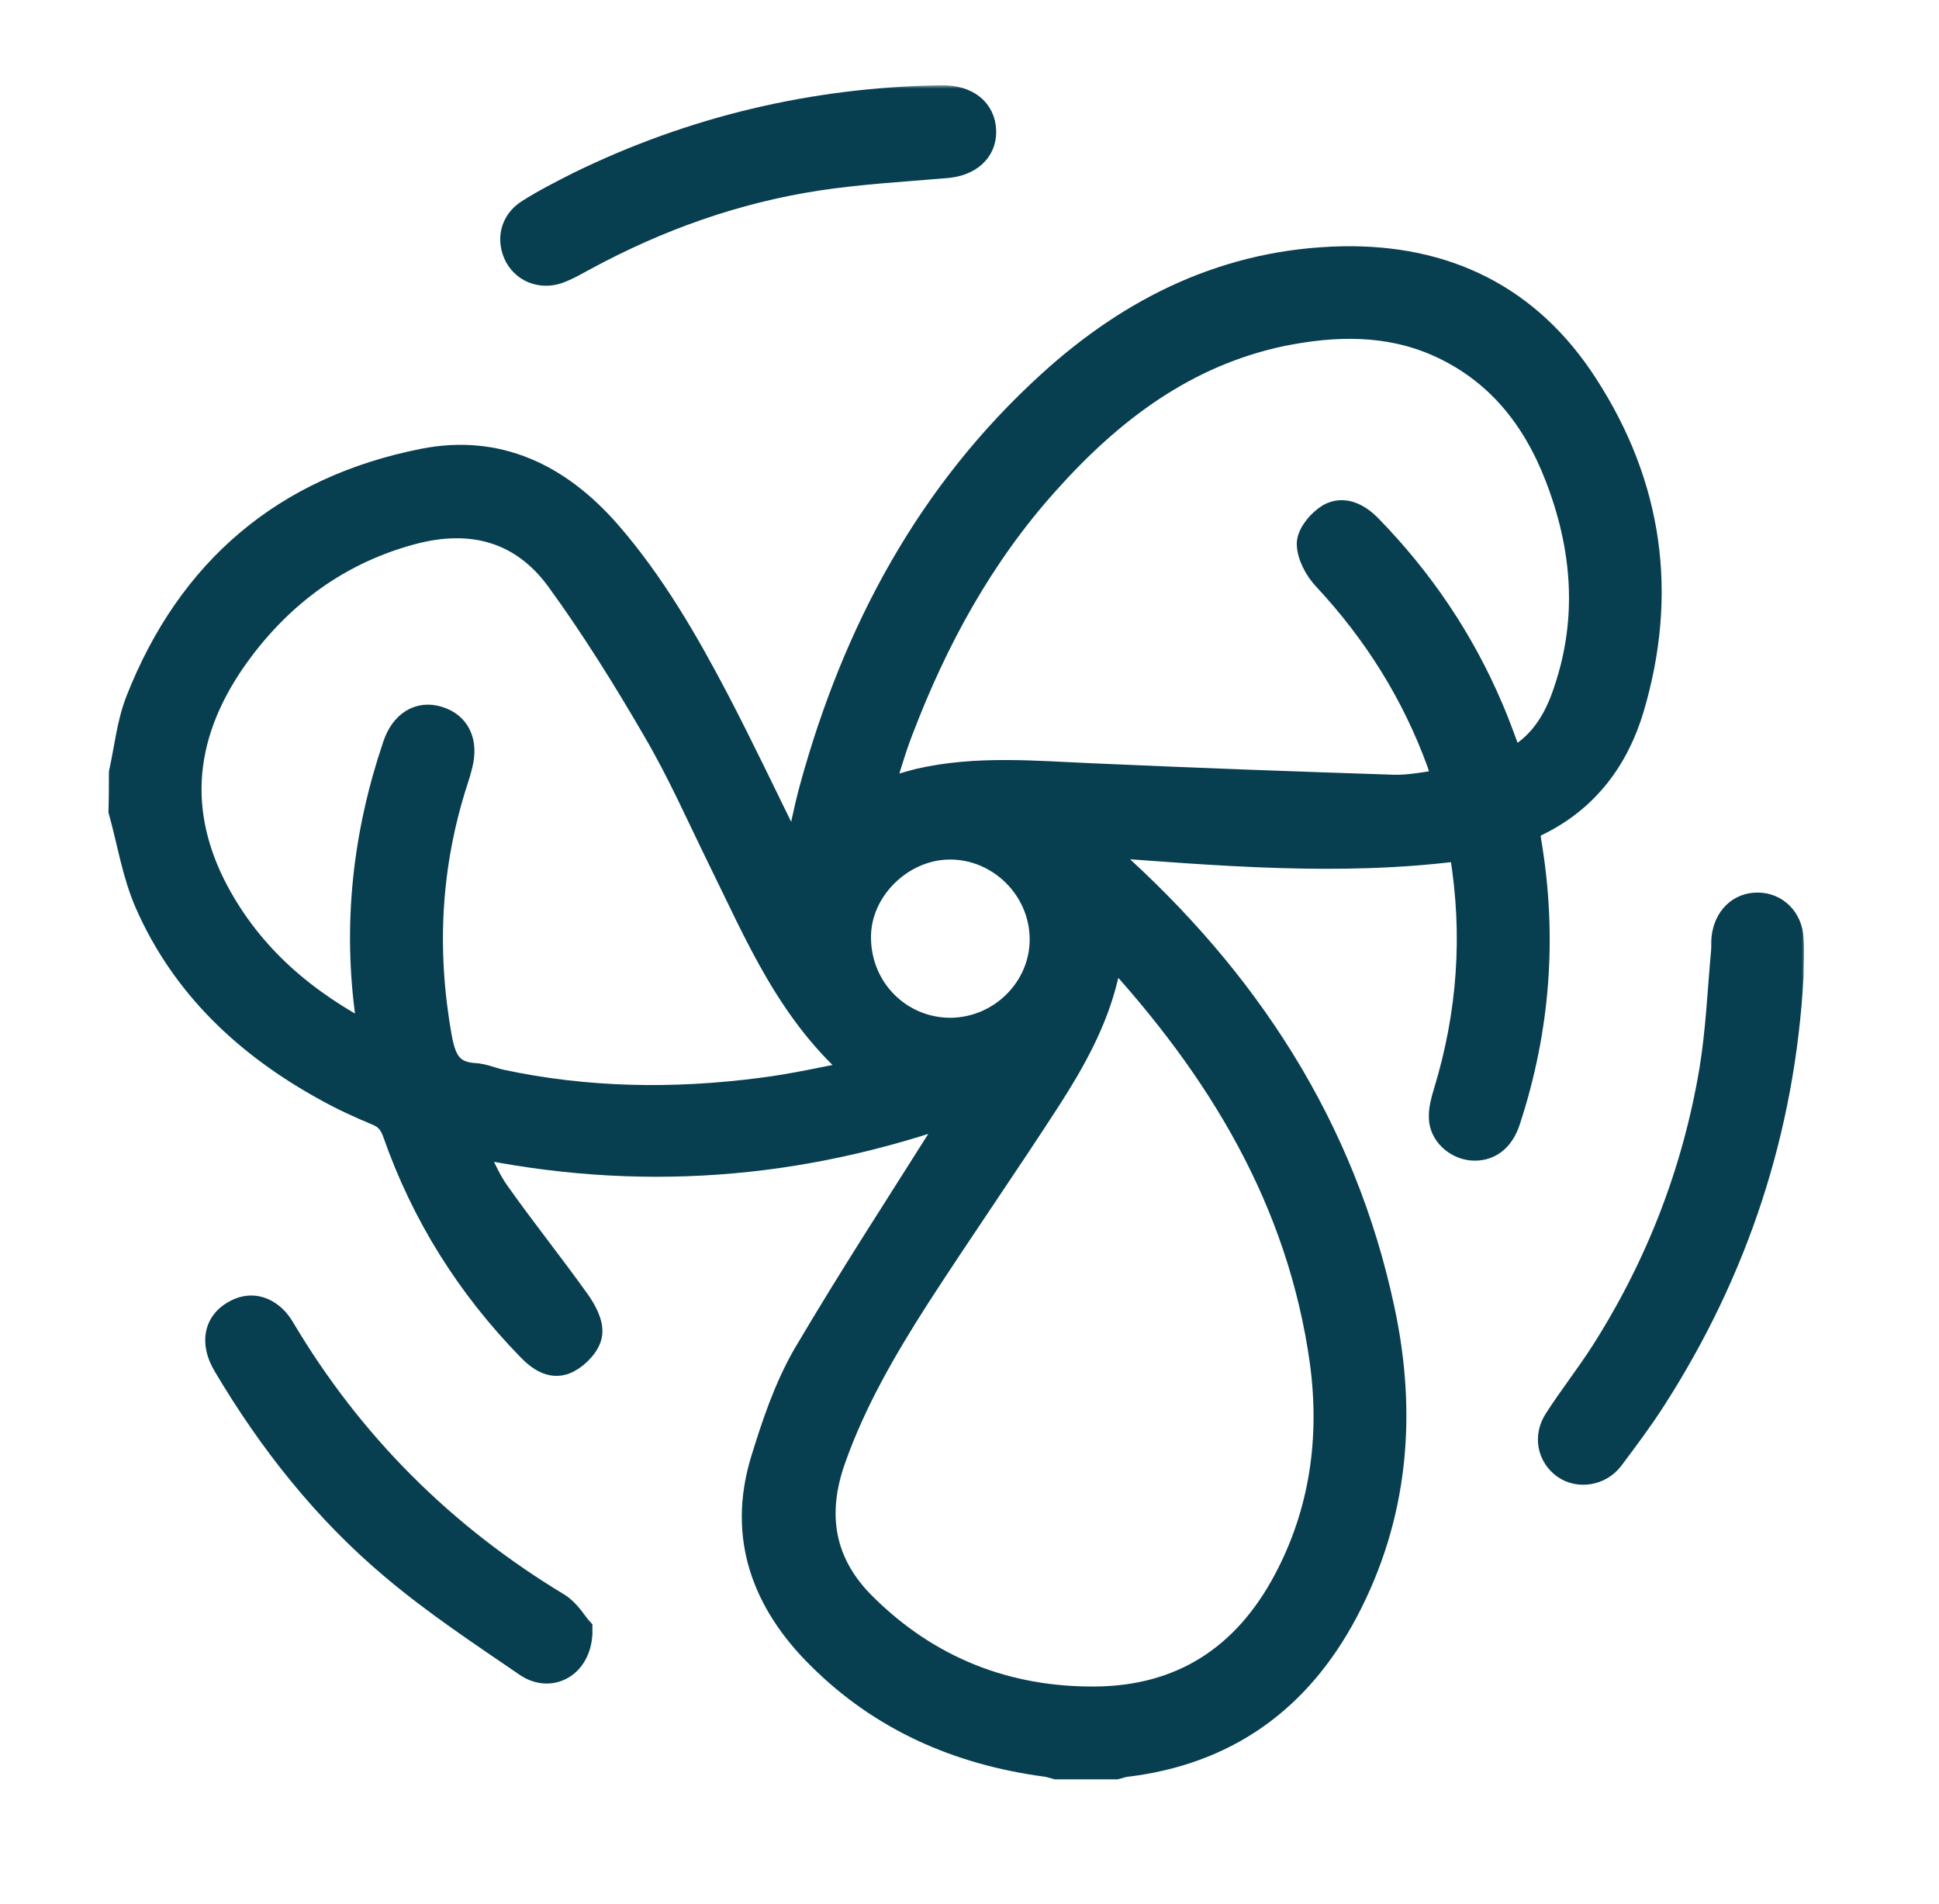
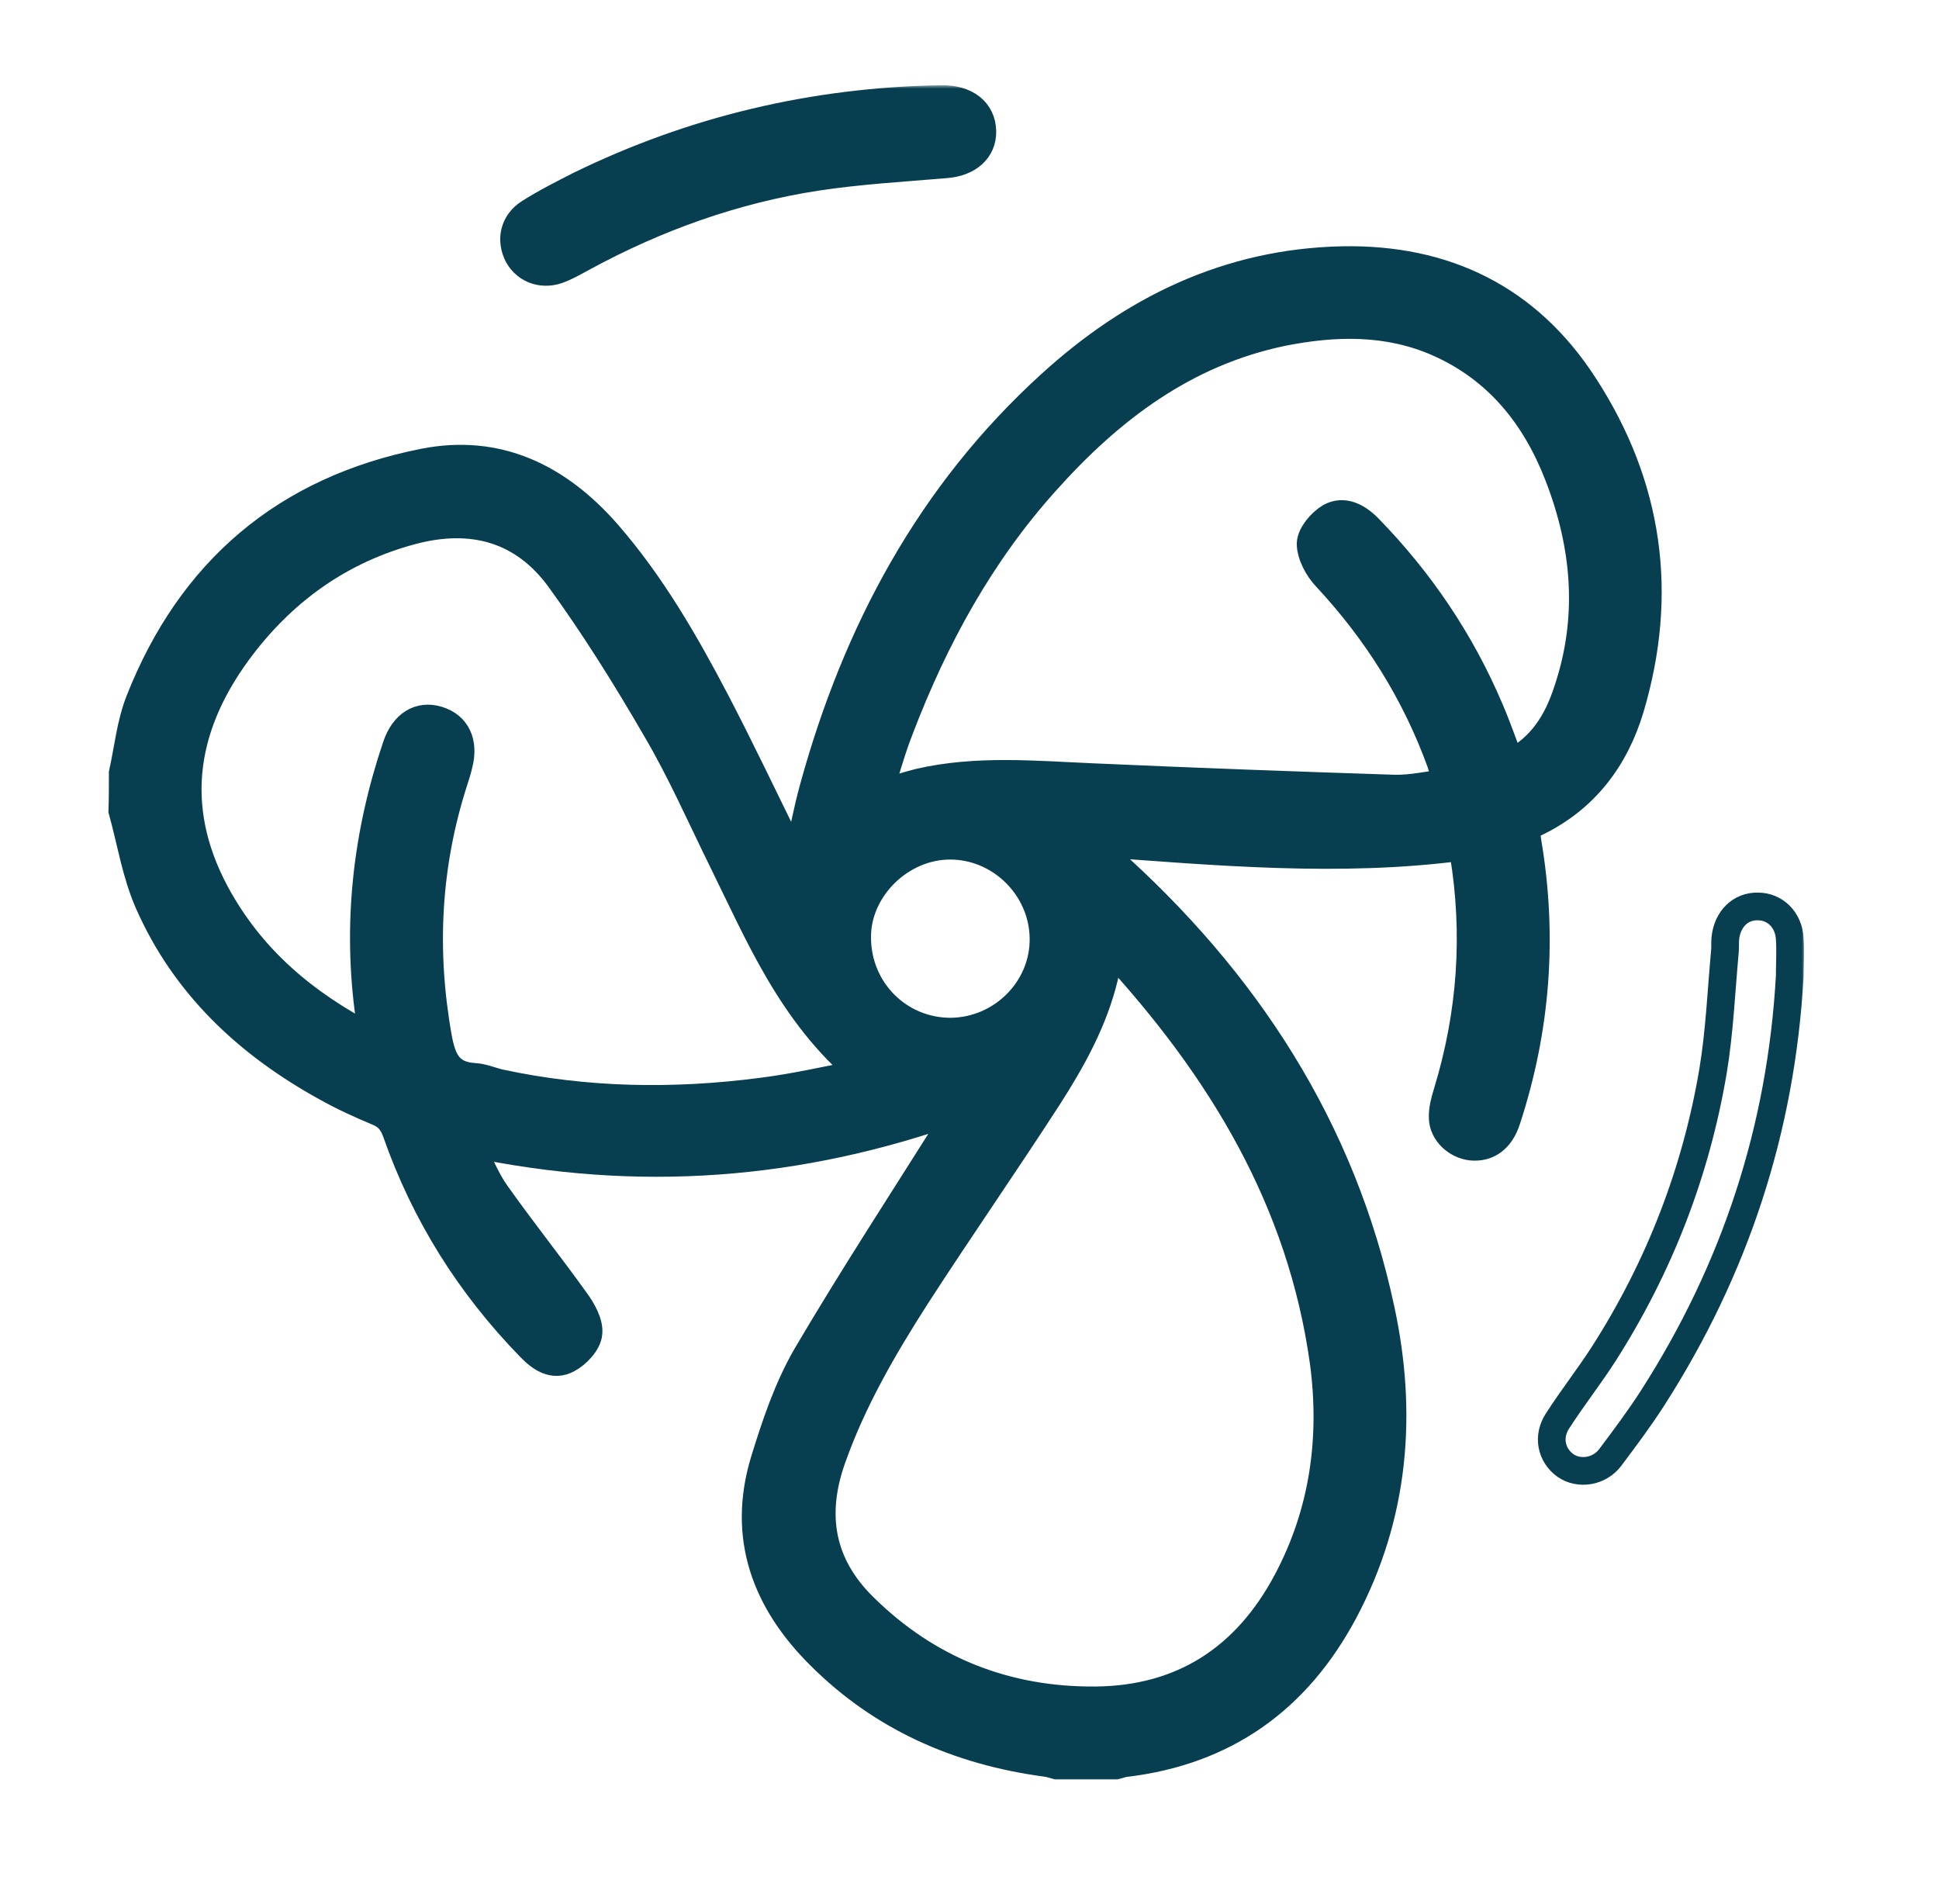
<svg xmlns="http://www.w3.org/2000/svg" width="280" height="275" viewBox="0 0 280 275" fill="none">
  <mask id="path-1-outside-1_138_2" maskUnits="userSpaceOnUse" x="14.665" y="12.308" width="246" height="245" fill="black">
    <rect fill="white" x="14.665" y="12.308" width="246" height="245" />
    <path d="M17.724 111.647C18.49 108.172 18.843 104.522 20.139 101.224C27.558 82.381 41.279 70.721 61.182 66.776C71.899 64.656 80.614 68.955 87.68 77.022C94.04 84.324 98.868 92.686 103.344 101.224C106.936 108.114 110.233 115.062 113.649 122.01C114.002 122.776 114.414 123.542 115.003 124.719C115.886 120.715 116.534 117.182 117.476 113.767C123.659 91.272 134.317 71.31 151.748 55.47C163.642 44.635 177.422 37.922 193.792 37.569C208.69 37.274 220.643 43.104 228.77 55.706C238.132 70.132 240.311 85.737 235.424 102.225C233.245 109.527 228.887 115.356 221.821 118.772C220.467 119.42 220.349 120.244 220.585 121.598C222.881 135.201 221.88 148.568 217.581 161.699C216.698 164.467 214.873 165.821 212.458 165.586C210.338 165.35 208.395 163.584 208.336 161.464C208.277 160.227 208.631 158.991 208.984 157.813C212.458 146.448 213.283 134.906 211.34 123.188C211.281 122.953 211.163 122.776 211.045 122.305C193.438 124.601 175.832 123.012 157.459 121.657C158.637 122.717 159.344 123.306 159.991 123.895C179.836 141.56 193.792 162.877 199.386 189.081C202.624 204.097 201.447 218.877 194.086 232.715C187.314 245.434 176.892 252.913 162.465 254.62C161.994 254.679 161.581 254.856 161.11 254.974C158.284 254.974 155.457 254.974 152.631 254.974C152.042 254.797 151.453 254.62 150.864 254.561C138.381 252.854 127.369 248.025 118.418 239.075C110.587 231.302 107.054 221.998 110.351 211.045C111.941 205.863 113.708 200.564 116.416 195.853C123.07 184.547 130.254 173.535 137.262 162.406C137.674 161.699 138.145 161.052 138.911 159.992C115.415 168.471 92.038 170.179 67.836 165.056C69.19 167.764 70.132 170.297 71.663 172.416C75.373 177.657 79.377 182.662 83.087 187.844C84.088 189.199 85.148 191.083 84.972 192.555C84.854 193.91 83.323 195.558 81.968 196.265C79.907 197.384 78.082 196.147 76.551 194.557C67.836 185.607 61.358 175.302 57.236 163.525C56.706 162.053 56 161.169 54.587 160.58C52.055 159.52 49.581 158.402 47.167 157.047C35.802 150.805 26.675 142.267 21.434 130.313C19.609 126.132 18.902 121.539 17.666 117.064C17.724 115.356 17.724 113.472 17.724 111.647ZM160.345 136.967C159.991 138.616 159.756 139.853 159.462 141.089C157.93 147.449 154.81 153.043 151.335 158.461C145.093 168.118 138.498 177.598 132.256 187.256C127.546 194.616 123.129 202.212 120.185 210.515C117.241 218.7 118.477 225.943 124.719 232.067C133.964 241.195 145.27 245.67 158.225 245.552C170.768 245.434 179.954 239.428 185.842 228.357C191.142 218.406 192.614 207.689 191.142 196.677C187.903 173.359 176.362 154.28 160.345 136.967ZM218.111 110.233C222.646 107.996 224.942 104.109 226.355 99.752C229.888 89.27 229.005 78.906 225.06 68.719C221.762 60.181 216.345 53.35 207.748 49.523C200.446 46.284 192.791 46.461 185.136 47.992C171.062 50.936 160.286 59.121 150.982 69.544C141.56 80.025 134.906 92.215 129.901 105.346C128.723 108.349 127.899 111.47 126.839 114.709C129.018 114.061 130.843 113.472 132.669 113.001C141.03 111.058 149.51 111.882 157.931 112.236C172.416 112.883 186.843 113.413 201.329 113.884C203.802 113.943 206.275 113.354 208.925 113.06C208.572 111.882 208.336 110.999 208.042 110.116C204.391 100.046 198.797 91.155 191.495 83.323C190.317 82.086 189.258 80.084 189.258 78.494C189.316 77.14 190.789 75.432 192.084 74.667C194.027 73.607 195.97 74.608 197.56 76.198C205.039 83.853 210.927 92.568 215.108 102.402C216.227 104.993 217.11 107.584 218.111 110.233ZM53.586 149.922C53.468 148.568 53.468 147.685 53.35 146.86C51.466 133.493 52.938 120.479 57.236 107.76C58.296 104.58 60.593 103.167 63.243 103.992C65.951 104.816 67.07 107.23 66.246 110.41C66.069 111.176 65.834 111.941 65.598 112.648C61.653 124.837 61.005 137.144 63.243 149.746C63.832 153.043 64.774 155.281 68.484 155.516C69.72 155.575 70.898 156.105 72.135 156.4C84.677 159.108 97.337 159.285 109.998 157.636C114.709 157.047 119.302 155.987 124.484 154.986C114.238 146.389 109.586 134.906 104.168 123.954C101.106 117.712 98.28 111.293 94.746 105.287C90.448 97.868 85.855 90.507 80.85 83.617C75.55 76.315 68.071 74.313 59.356 76.669C49.346 79.377 41.337 85.031 35.096 93.098C26.557 104.168 24.261 116.181 31.15 129.018C36.214 138.381 43.87 144.917 53.586 149.922ZM137.262 148.98C144.681 148.921 150.746 142.856 150.688 135.554C150.629 128.193 144.505 122.128 137.203 122.128C130.019 122.128 123.718 128.37 123.777 135.377C123.777 142.974 129.783 148.98 137.262 148.98Z" />
    <path d="M258.448 140.972C257.211 163.054 250.557 183.31 238.662 201.859C236.778 204.803 234.658 207.63 232.538 210.456C230.948 212.576 228.004 212.988 226.061 211.634C224 210.162 223.411 207.453 224.942 205.157C227.062 201.859 229.476 198.797 231.596 195.499C239.605 182.957 244.904 169.295 247.377 154.633C248.32 148.921 248.555 143.15 249.085 137.38C249.144 136.732 249.085 136.143 249.144 135.495C249.438 132.728 251.323 130.843 253.855 130.902C256.328 130.902 258.33 132.845 258.448 135.613C258.566 137.38 258.448 139.205 258.448 140.972Z" />
    <path d="M141.855 18.961C141.914 21.67 139.794 23.495 136.555 23.731C130.313 24.261 124.071 24.614 117.888 25.556C106.052 27.382 94.864 31.386 84.324 37.098C83.205 37.687 82.145 38.334 80.967 38.805C78.553 39.865 76.021 39.041 74.843 36.921C73.665 34.684 74.195 32.151 76.433 30.738C78.73 29.266 81.203 28.029 83.617 26.793C100.105 18.726 117.594 14.604 135.907 14.309C139.558 14.25 141.796 16.076 141.855 18.961Z" />
-     <path d="M83.558 235.365C83.617 240.252 79.554 242.549 76.139 240.193C69.602 235.718 63.007 231.361 57.001 226.296C47.226 218.111 39.335 208.16 32.799 197.148C32.328 196.383 31.916 195.499 31.739 194.557C31.327 192.496 32.151 190.789 33.918 189.788C35.802 188.669 37.687 188.904 39.335 190.376C39.865 190.847 40.278 191.436 40.631 192.025C50.524 208.69 63.891 221.998 80.496 232.008C81.968 232.951 82.91 234.658 83.558 235.365Z" />
  </mask>
  <path d="M17.724 111.647C18.49 108.172 18.843 104.522 20.139 101.224C27.558 82.381 41.279 70.721 61.182 66.776C71.899 64.656 80.614 68.955 87.68 77.022C94.04 84.324 98.868 92.686 103.344 101.224C106.936 108.114 110.233 115.062 113.649 122.01C114.002 122.776 114.414 123.542 115.003 124.719C115.886 120.715 116.534 117.182 117.476 113.767C123.659 91.272 134.317 71.31 151.748 55.47C163.642 44.635 177.422 37.922 193.792 37.569C208.69 37.274 220.643 43.104 228.77 55.706C238.132 70.132 240.311 85.737 235.424 102.225C233.245 109.527 228.887 115.356 221.821 118.772C220.467 119.42 220.349 120.244 220.585 121.598C222.881 135.201 221.88 148.568 217.581 161.699C216.698 164.467 214.873 165.821 212.458 165.586C210.338 165.35 208.395 163.584 208.336 161.464C208.277 160.227 208.631 158.991 208.984 157.813C212.458 146.448 213.283 134.906 211.34 123.188C211.281 122.953 211.163 122.776 211.045 122.305C193.438 124.601 175.832 123.012 157.459 121.657C158.637 122.717 159.344 123.306 159.991 123.895C179.836 141.56 193.792 162.877 199.386 189.081C202.624 204.097 201.447 218.877 194.086 232.715C187.314 245.434 176.892 252.913 162.465 254.62C161.994 254.679 161.581 254.856 161.11 254.974C158.284 254.974 155.457 254.974 152.631 254.974C152.042 254.797 151.453 254.62 150.864 254.561C138.381 252.854 127.369 248.025 118.418 239.075C110.587 231.302 107.054 221.998 110.351 211.045C111.941 205.863 113.708 200.564 116.416 195.853C123.07 184.547 130.254 173.535 137.262 162.406C137.674 161.699 138.145 161.052 138.911 159.992C115.415 168.471 92.038 170.179 67.836 165.056C69.19 167.764 70.132 170.297 71.663 172.416C75.373 177.657 79.377 182.662 83.087 187.844C84.088 189.199 85.148 191.083 84.972 192.555C84.854 193.91 83.323 195.558 81.968 196.265C79.907 197.384 78.082 196.147 76.551 194.557C67.836 185.607 61.358 175.302 57.236 163.525C56.706 162.053 56 161.169 54.587 160.58C52.055 159.52 49.581 158.402 47.167 157.047C35.802 150.805 26.675 142.267 21.434 130.313C19.609 126.132 18.902 121.539 17.666 117.064C17.724 115.356 17.724 113.472 17.724 111.647ZM160.345 136.967C159.991 138.616 159.756 139.853 159.462 141.089C157.93 147.449 154.81 153.043 151.335 158.461C145.093 168.118 138.498 177.598 132.256 187.256C127.546 194.616 123.129 202.212 120.185 210.515C117.241 218.7 118.477 225.943 124.719 232.067C133.964 241.195 145.27 245.67 158.225 245.552C170.768 245.434 179.954 239.428 185.842 228.357C191.142 218.406 192.614 207.689 191.142 196.677C187.903 173.359 176.362 154.28 160.345 136.967ZM218.111 110.233C222.646 107.996 224.942 104.109 226.355 99.752C229.888 89.27 229.005 78.906 225.06 68.719C221.762 60.181 216.345 53.35 207.748 49.523C200.446 46.284 192.791 46.461 185.136 47.992C171.062 50.936 160.286 59.121 150.982 69.544C141.56 80.025 134.906 92.215 129.901 105.346C128.723 108.349 127.899 111.47 126.839 114.709C129.018 114.061 130.843 113.472 132.669 113.001C141.03 111.058 149.51 111.882 157.931 112.236C172.416 112.883 186.843 113.413 201.329 113.884C203.802 113.943 206.275 113.354 208.925 113.06C208.572 111.882 208.336 110.999 208.042 110.116C204.391 100.046 198.797 91.155 191.495 83.323C190.317 82.086 189.258 80.084 189.258 78.494C189.316 77.14 190.789 75.432 192.084 74.667C194.027 73.607 195.97 74.608 197.56 76.198C205.039 83.853 210.927 92.568 215.108 102.402C216.227 104.993 217.11 107.584 218.111 110.233ZM53.586 149.922C53.468 148.568 53.468 147.685 53.35 146.86C51.466 133.493 52.938 120.479 57.236 107.76C58.296 104.58 60.593 103.167 63.243 103.992C65.951 104.816 67.07 107.23 66.246 110.41C66.069 111.176 65.834 111.941 65.598 112.648C61.653 124.837 61.005 137.144 63.243 149.746C63.832 153.043 64.774 155.281 68.484 155.516C69.72 155.575 70.898 156.105 72.135 156.4C84.677 159.108 97.337 159.285 109.998 157.636C114.709 157.047 119.302 155.987 124.484 154.986C114.238 146.389 109.586 134.906 104.168 123.954C101.106 117.712 98.28 111.293 94.746 105.287C90.448 97.868 85.855 90.507 80.85 83.617C75.55 76.315 68.071 74.313 59.356 76.669C49.346 79.377 41.337 85.031 35.096 93.098C26.557 104.168 24.261 116.181 31.15 129.018C36.214 138.381 43.87 144.917 53.586 149.922ZM137.262 148.98C144.681 148.921 150.746 142.856 150.688 135.554C150.629 128.193 144.505 122.128 137.203 122.128C130.019 122.128 123.718 128.37 123.777 135.377C123.777 142.974 129.783 148.98 137.262 148.98Z" fill="#083F50" />
-   <path d="M258.448 140.972C257.211 163.054 250.557 183.31 238.662 201.859C236.778 204.803 234.658 207.63 232.538 210.456C230.948 212.576 228.004 212.988 226.061 211.634C224 210.162 223.411 207.453 224.942 205.157C227.062 201.859 229.476 198.797 231.596 195.499C239.605 182.957 244.904 169.295 247.377 154.633C248.32 148.921 248.555 143.15 249.085 137.38C249.144 136.732 249.085 136.143 249.144 135.495C249.438 132.728 251.323 130.843 253.855 130.902C256.328 130.902 258.33 132.845 258.448 135.613C258.566 137.38 258.448 139.205 258.448 140.972Z" fill="#083F50" />
  <path d="M141.855 18.961C141.914 21.67 139.794 23.495 136.555 23.731C130.313 24.261 124.071 24.614 117.888 25.556C106.052 27.382 94.864 31.386 84.324 37.098C83.205 37.687 82.145 38.334 80.967 38.805C78.553 39.865 76.021 39.041 74.843 36.921C73.665 34.684 74.195 32.151 76.433 30.738C78.73 29.266 81.203 28.029 83.617 26.793C100.105 18.726 117.594 14.604 135.907 14.309C139.558 14.25 141.796 16.076 141.855 18.961Z" fill="#083F50" />
-   <path d="M83.558 235.365C83.617 240.252 79.554 242.549 76.139 240.193C69.602 235.718 63.007 231.361 57.001 226.296C47.226 218.111 39.335 208.16 32.799 197.148C32.328 196.383 31.916 195.499 31.739 194.557C31.327 192.496 32.151 190.789 33.918 189.788C35.802 188.669 37.687 188.904 39.335 190.376C39.865 190.847 40.278 191.436 40.631 192.025C50.524 208.69 63.891 221.998 80.496 232.008C81.968 232.951 82.91 234.658 83.558 235.365Z" fill="#083F50" />
  <path d="M17.724 111.647C18.49 108.172 18.843 104.522 20.139 101.224C27.558 82.381 41.279 70.721 61.182 66.776C71.899 64.656 80.614 68.955 87.68 77.022C94.04 84.324 98.868 92.686 103.344 101.224C106.936 108.114 110.233 115.062 113.649 122.01C114.002 122.776 114.414 123.542 115.003 124.719C115.886 120.715 116.534 117.182 117.476 113.767C123.659 91.272 134.317 71.31 151.748 55.47C163.642 44.635 177.422 37.922 193.792 37.569C208.69 37.274 220.643 43.104 228.77 55.706C238.132 70.132 240.311 85.737 235.424 102.225C233.245 109.527 228.887 115.356 221.821 118.772C220.467 119.42 220.349 120.244 220.585 121.598C222.881 135.201 221.88 148.568 217.581 161.699C216.698 164.467 214.873 165.821 212.458 165.586C210.338 165.35 208.395 163.584 208.336 161.464C208.277 160.227 208.631 158.991 208.984 157.813C212.458 146.448 213.283 134.906 211.34 123.188C211.281 122.953 211.163 122.776 211.045 122.305C193.438 124.601 175.832 123.012 157.459 121.657C158.637 122.717 159.344 123.306 159.991 123.895C179.836 141.56 193.792 162.877 199.386 189.081C202.624 204.097 201.447 218.877 194.086 232.715C187.314 245.434 176.892 252.913 162.465 254.62C161.994 254.679 161.581 254.856 161.11 254.974C158.284 254.974 155.457 254.974 152.631 254.974C152.042 254.797 151.453 254.62 150.864 254.561C138.381 252.854 127.369 248.025 118.418 239.075C110.587 231.302 107.054 221.998 110.351 211.045C111.941 205.863 113.708 200.564 116.416 195.853C123.07 184.547 130.254 173.535 137.262 162.406C137.674 161.699 138.145 161.052 138.911 159.992C115.415 168.471 92.038 170.179 67.836 165.056C69.19 167.764 70.132 170.297 71.663 172.416C75.373 177.657 79.377 182.662 83.087 187.844C84.088 189.199 85.148 191.083 84.972 192.555C84.854 193.91 83.323 195.558 81.968 196.265C79.907 197.384 78.082 196.147 76.551 194.557C67.836 185.607 61.358 175.302 57.236 163.525C56.706 162.053 56 161.169 54.587 160.58C52.055 159.52 49.581 158.402 47.167 157.047C35.802 150.805 26.675 142.267 21.434 130.313C19.609 126.132 18.902 121.539 17.666 117.064C17.724 115.356 17.724 113.472 17.724 111.647ZM160.345 136.967C159.991 138.616 159.756 139.853 159.462 141.089C157.93 147.449 154.81 153.043 151.335 158.461C145.093 168.118 138.498 177.598 132.256 187.256C127.546 194.616 123.129 202.212 120.185 210.515C117.241 218.7 118.477 225.943 124.719 232.067C133.964 241.195 145.27 245.67 158.225 245.552C170.768 245.434 179.954 239.428 185.842 228.357C191.142 218.406 192.614 207.689 191.142 196.677C187.903 173.359 176.362 154.28 160.345 136.967ZM218.111 110.233C222.646 107.996 224.942 104.109 226.355 99.752C229.888 89.27 229.005 78.906 225.06 68.719C221.762 60.181 216.345 53.35 207.748 49.523C200.446 46.284 192.791 46.461 185.136 47.992C171.062 50.936 160.286 59.121 150.982 69.544C141.56 80.025 134.906 92.215 129.901 105.346C128.723 108.349 127.899 111.47 126.839 114.709C129.018 114.061 130.843 113.472 132.669 113.001C141.03 111.058 149.51 111.882 157.931 112.236C172.416 112.883 186.843 113.413 201.329 113.884C203.802 113.943 206.275 113.354 208.925 113.06C208.572 111.882 208.336 110.999 208.042 110.116C204.391 100.046 198.797 91.155 191.495 83.323C190.317 82.086 189.258 80.084 189.258 78.494C189.316 77.14 190.789 75.432 192.084 74.667C194.027 73.607 195.97 74.608 197.56 76.198C205.039 83.853 210.927 92.568 215.108 102.402C216.227 104.993 217.11 107.584 218.111 110.233ZM53.586 149.922C53.468 148.568 53.468 147.685 53.35 146.86C51.466 133.493 52.938 120.479 57.236 107.76C58.296 104.58 60.593 103.167 63.243 103.992C65.951 104.816 67.07 107.23 66.246 110.41C66.069 111.176 65.834 111.941 65.598 112.648C61.653 124.837 61.005 137.144 63.243 149.746C63.832 153.043 64.774 155.281 68.484 155.516C69.72 155.575 70.898 156.105 72.135 156.4C84.677 159.108 97.337 159.285 109.998 157.636C114.709 157.047 119.302 155.987 124.484 154.986C114.238 146.389 109.586 134.906 104.168 123.954C101.106 117.712 98.28 111.293 94.746 105.287C90.448 97.868 85.855 90.507 80.85 83.617C75.55 76.315 68.071 74.313 59.356 76.669C49.346 79.377 41.337 85.031 35.096 93.098C26.557 104.168 24.261 116.181 31.15 129.018C36.214 138.381 43.87 144.917 53.586 149.922ZM137.262 148.98C144.681 148.921 150.746 142.856 150.688 135.554C150.629 128.193 144.505 122.128 137.203 122.128C130.019 122.128 123.718 128.37 123.777 135.377C123.777 142.974 129.783 148.98 137.262 148.98Z" stroke="#083F50" stroke-width="4" mask="url(#path-1-outside-1_138_2)" />
  <path d="M258.448 140.972C257.211 163.054 250.557 183.31 238.662 201.859C236.778 204.803 234.658 207.63 232.538 210.456C230.948 212.576 228.004 212.988 226.061 211.634C224 210.162 223.411 207.453 224.942 205.157C227.062 201.859 229.476 198.797 231.596 195.499C239.605 182.957 244.904 169.295 247.377 154.633C248.32 148.921 248.555 143.15 249.085 137.38C249.144 136.732 249.085 136.143 249.144 135.495C249.438 132.728 251.323 130.843 253.855 130.902C256.328 130.902 258.33 132.845 258.448 135.613C258.566 137.38 258.448 139.205 258.448 140.972Z" stroke="#083F50" stroke-width="4" mask="url(#path-1-outside-1_138_2)" />
  <path d="M141.855 18.961C141.914 21.67 139.794 23.495 136.555 23.731C130.313 24.261 124.071 24.614 117.888 25.556C106.052 27.382 94.864 31.386 84.324 37.098C83.205 37.687 82.145 38.334 80.967 38.805C78.553 39.865 76.021 39.041 74.843 36.921C73.665 34.684 74.195 32.151 76.433 30.738C78.73 29.266 81.203 28.029 83.617 26.793C100.105 18.726 117.594 14.604 135.907 14.309C139.558 14.25 141.796 16.076 141.855 18.961Z" stroke="#083F50" stroke-width="4" mask="url(#path-1-outside-1_138_2)" />
-   <path d="M83.558 235.365C83.617 240.252 79.554 242.549 76.139 240.193C69.602 235.718 63.007 231.361 57.001 226.296C47.226 218.111 39.335 208.16 32.799 197.148C32.328 196.383 31.916 195.499 31.739 194.557C31.327 192.496 32.151 190.789 33.918 189.788C35.802 188.669 37.687 188.904 39.335 190.376C39.865 190.847 40.278 191.436 40.631 192.025C50.524 208.69 63.891 221.998 80.496 232.008C81.968 232.951 82.91 234.658 83.558 235.365Z" stroke="#083F50" stroke-width="4" mask="url(#path-1-outside-1_138_2)" />
</svg>